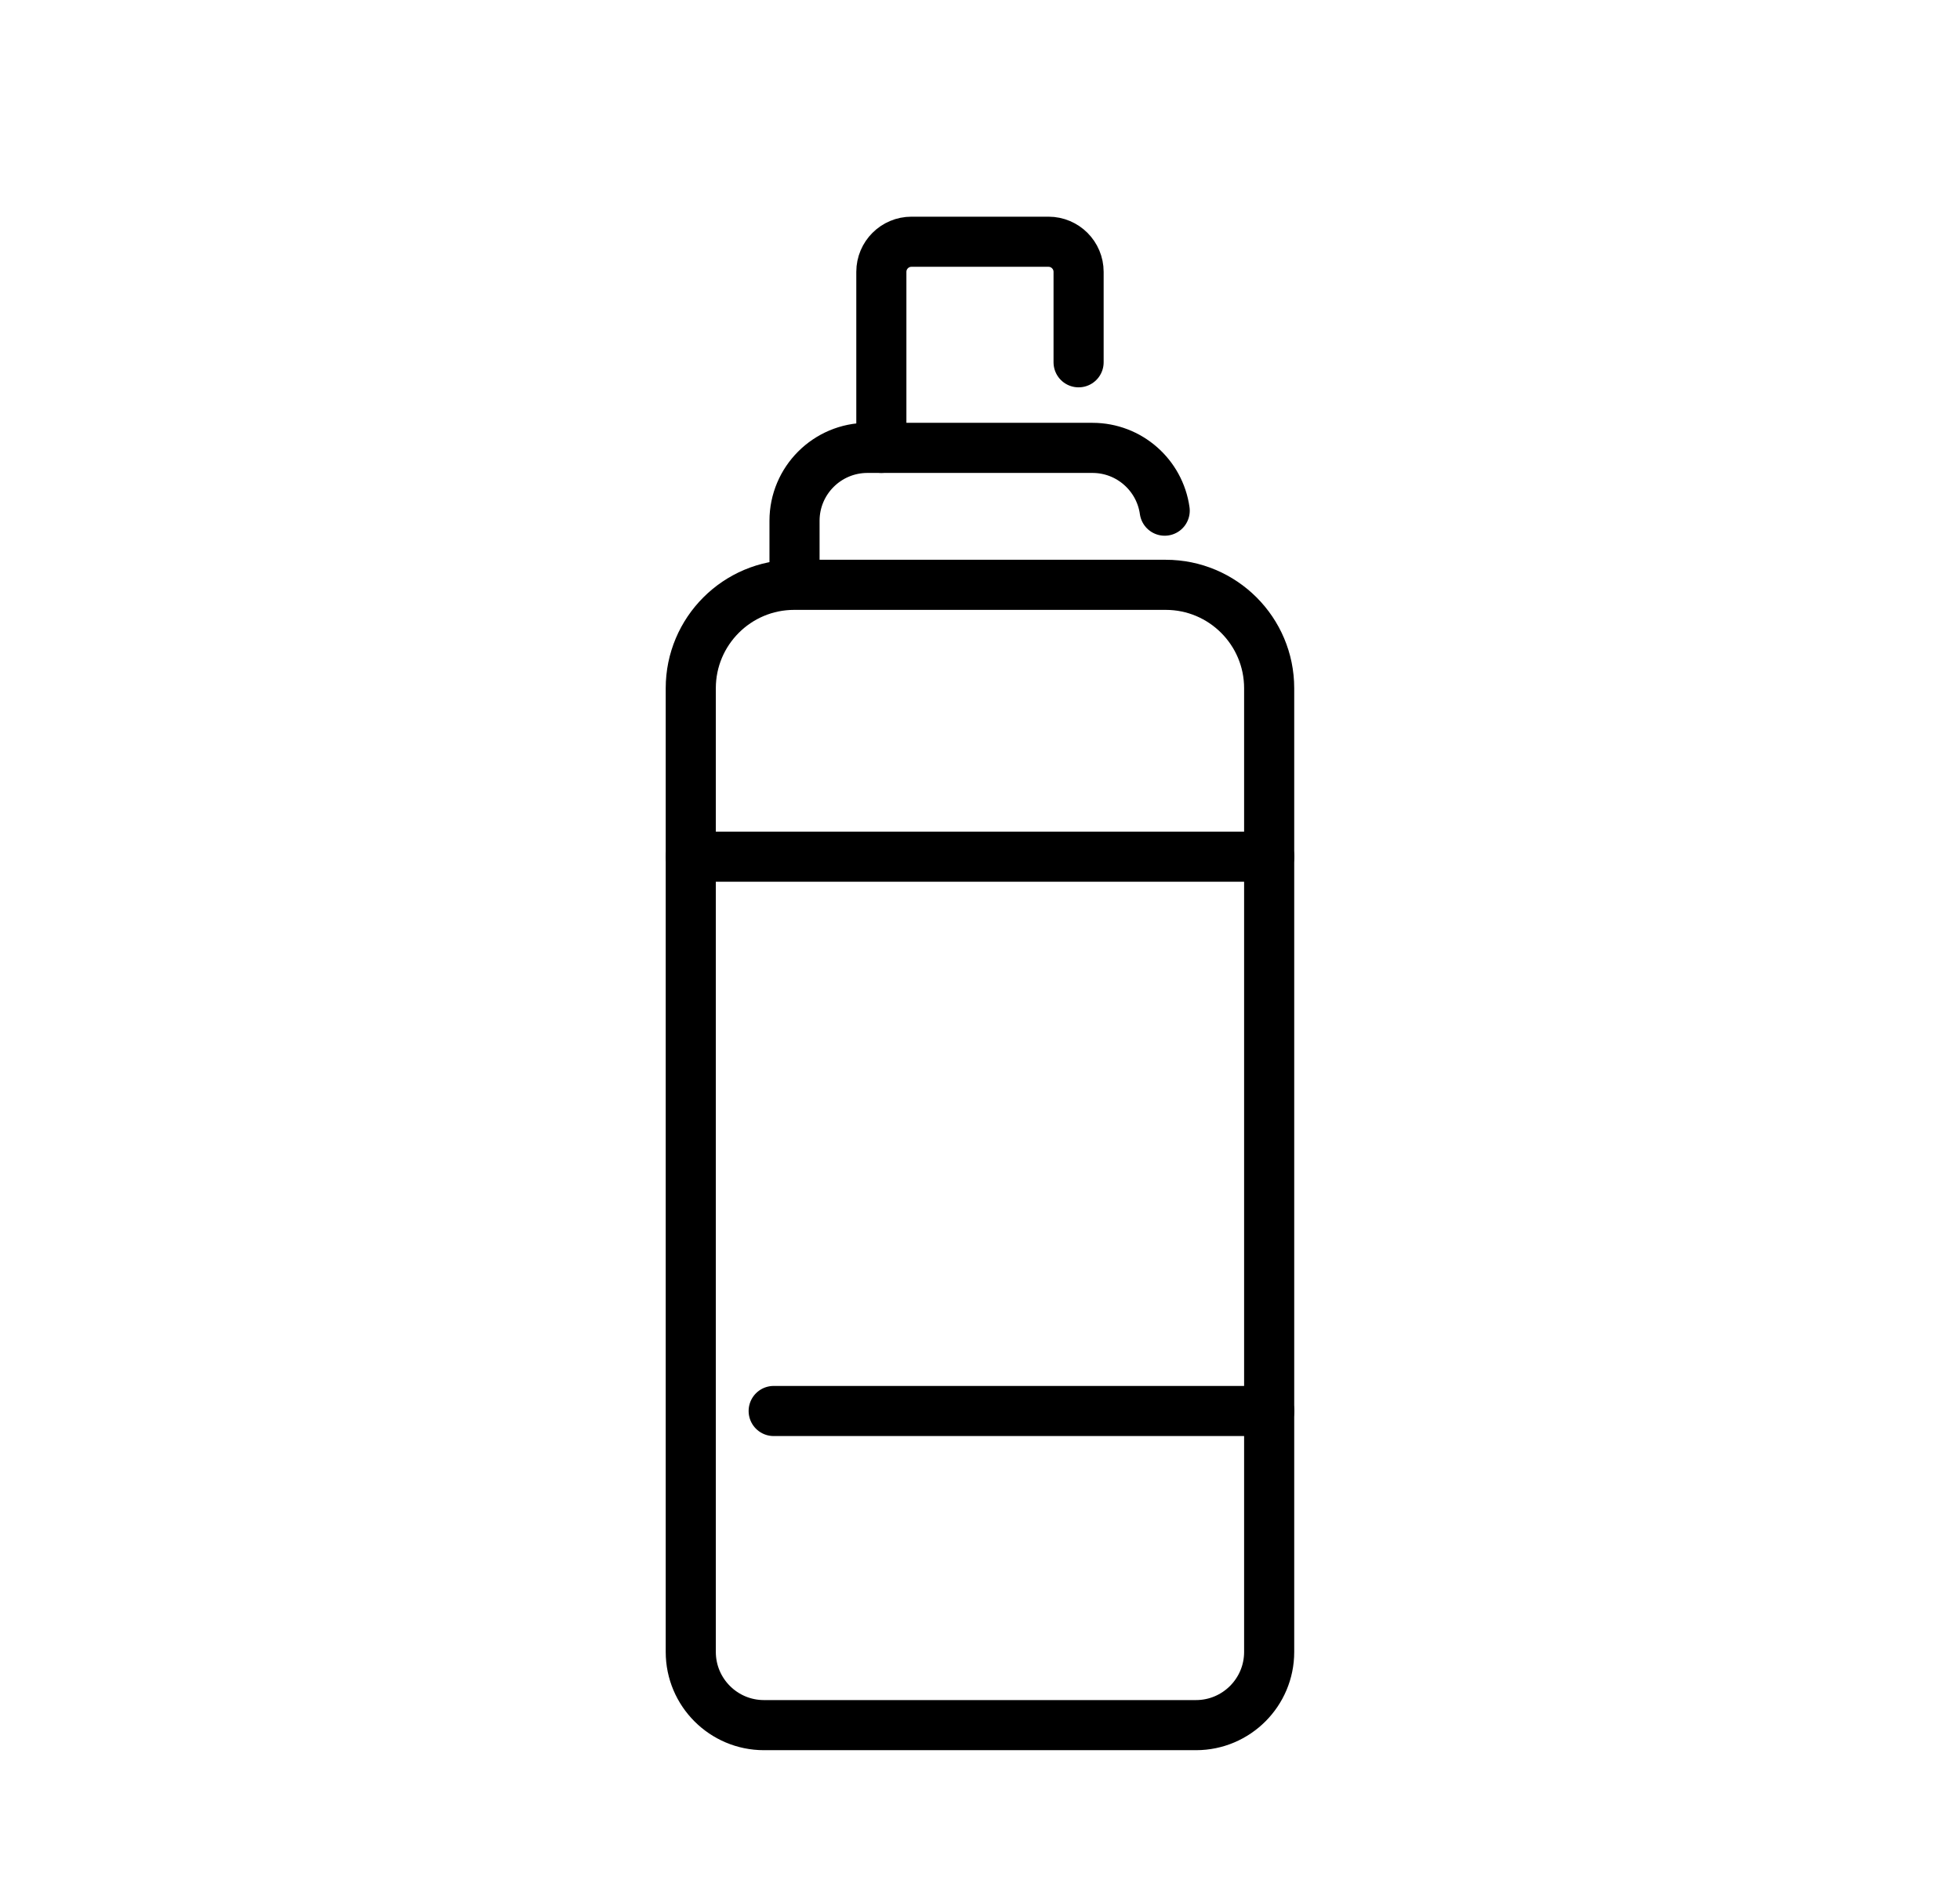
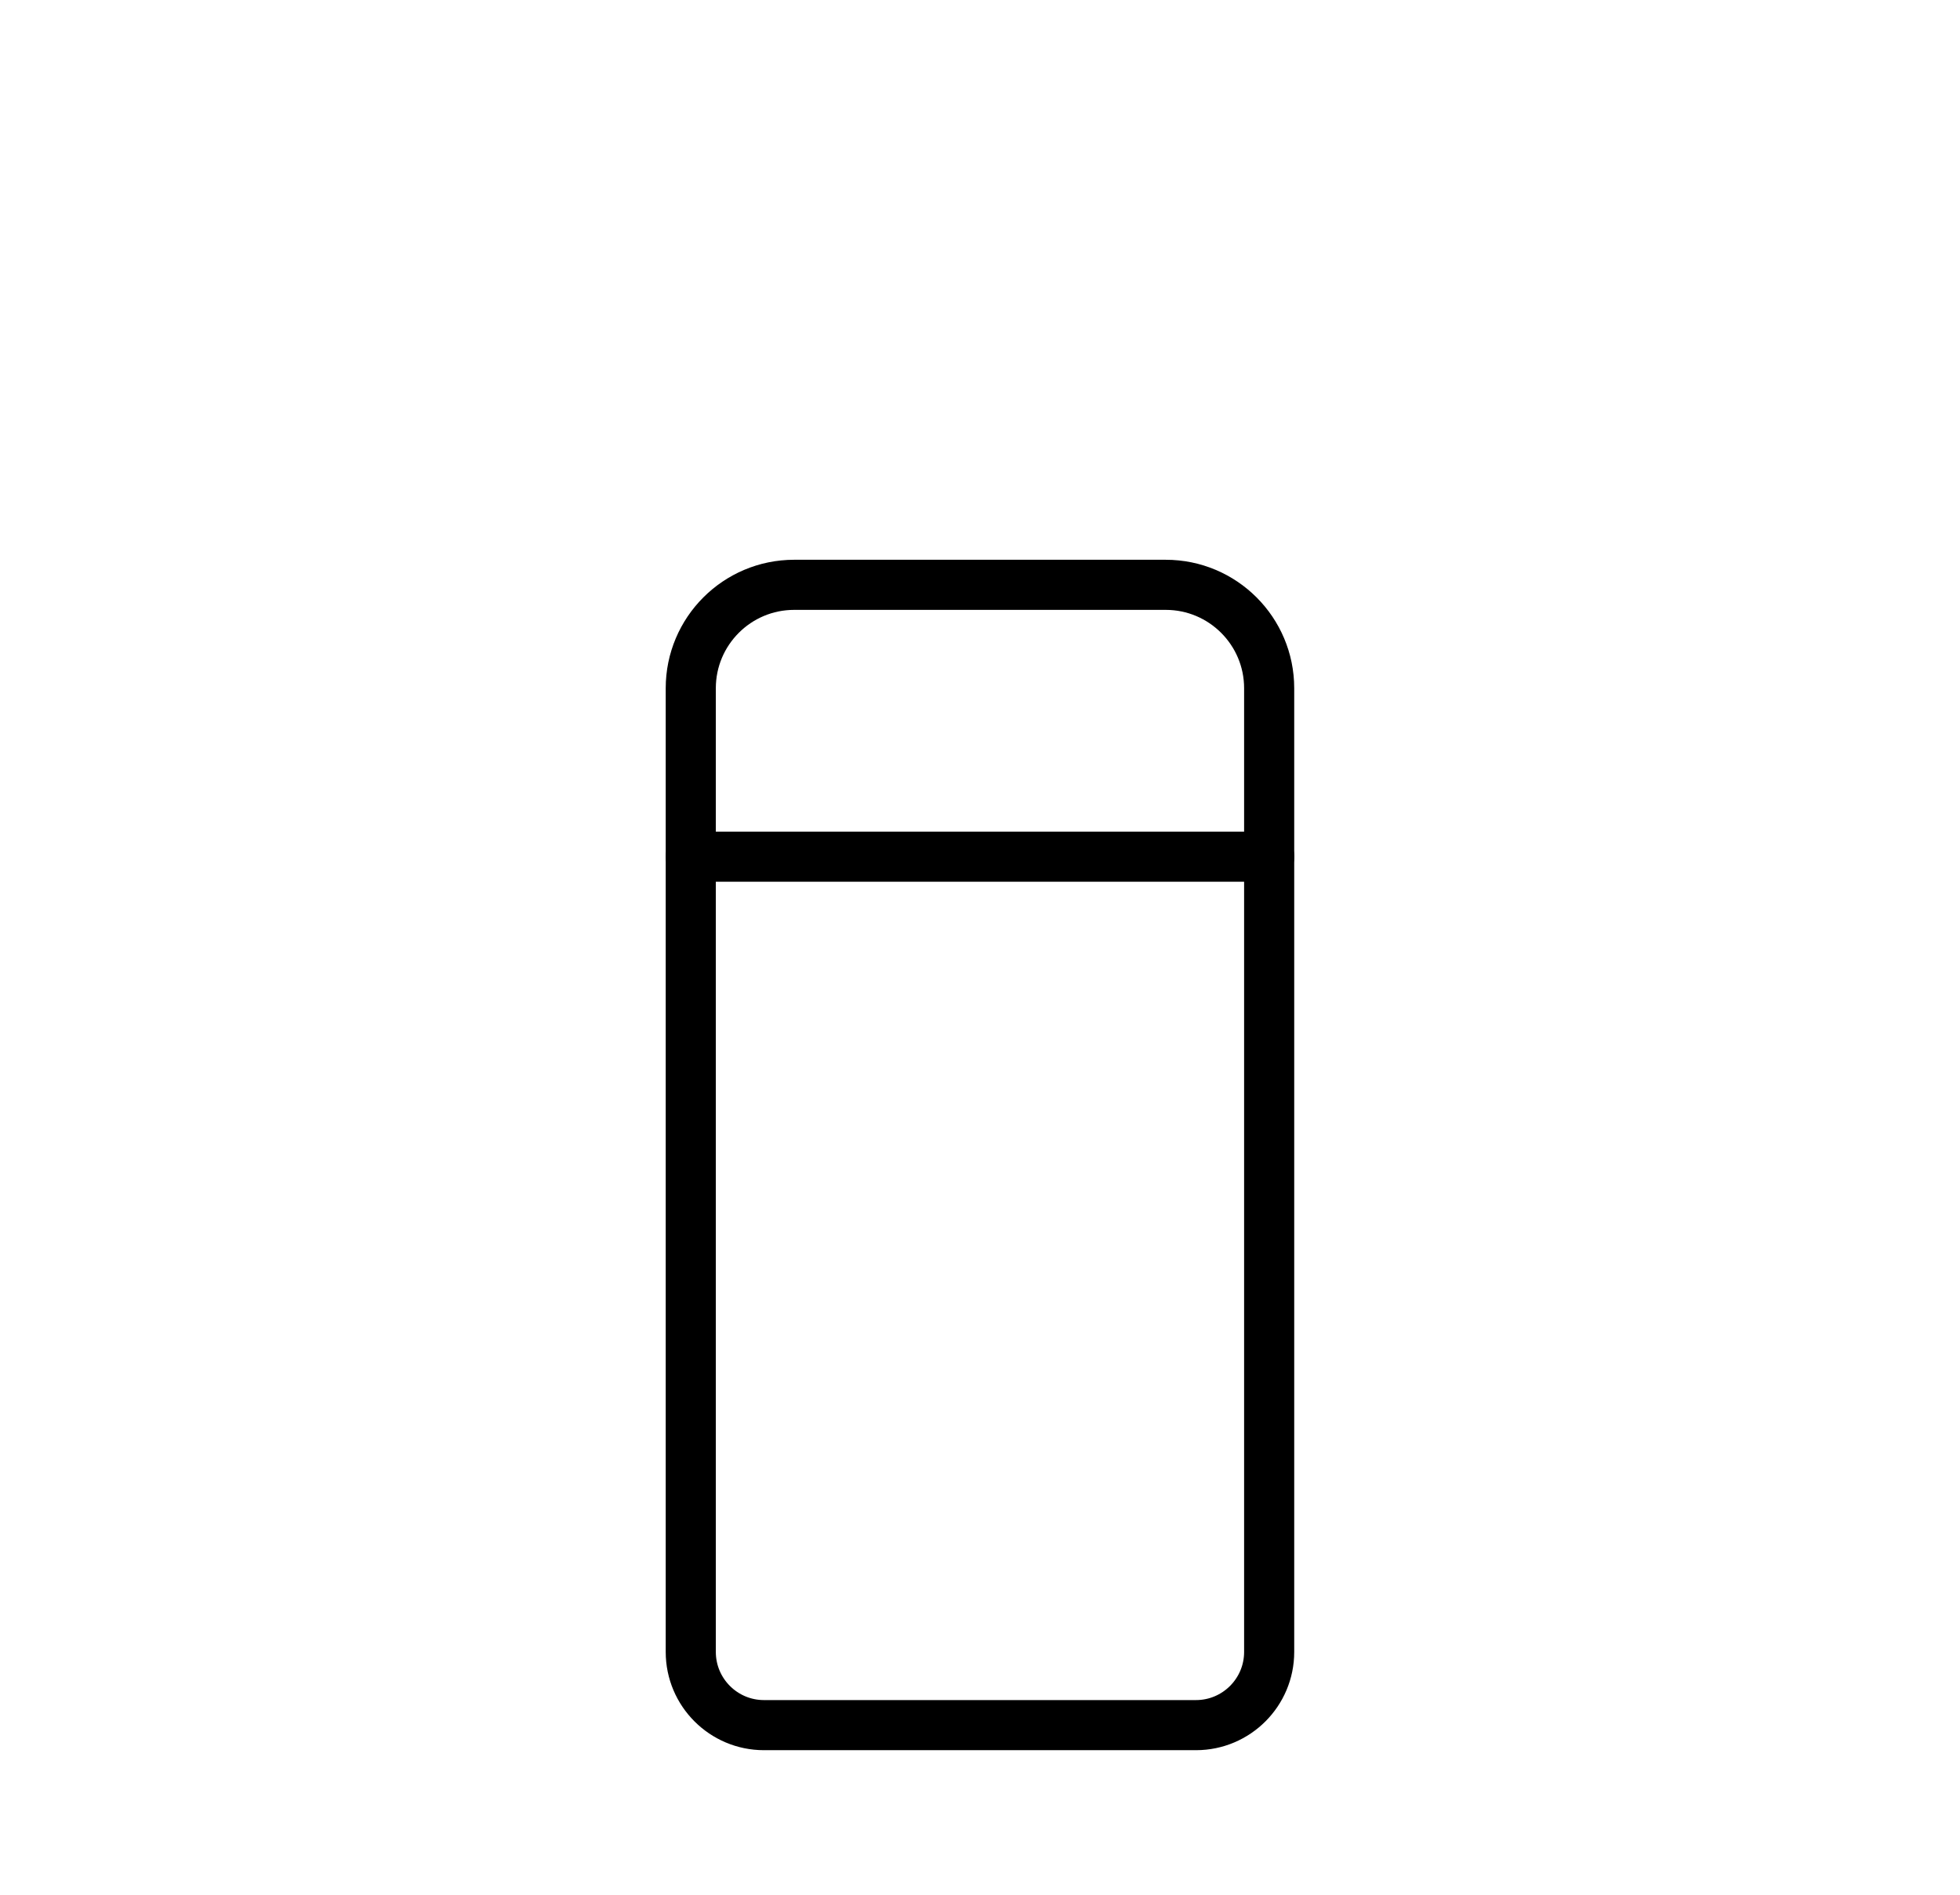
<svg xmlns="http://www.w3.org/2000/svg" id="_レイヤー_2" data-name="レイヤー_2" viewBox="0 0 300 290">
  <defs>
    <style>
      .cls-1, .cls-2 {
        fill: none;
      }

      .cls-2 {
        stroke: #000;
        stroke-linecap: round;
        stroke-linejoin: round;
        stroke-width: 7.67px;
      }
    </style>
  </defs>
  <g id="_文字" data-name="文字">
    <g>
      <path class="cls-2" d="M121.57,89.51h56.86c8.74,0,15.83,7.09,15.83,15.83v147.5c0,6.18-5.02,11.2-11.2,11.2h-66.13c-6.18,0-11.2-5.02-11.2-11.2V105.34c0-8.74,7.09-15.83,15.83-15.83Z" />
-       <path class="cls-2" d="M121.61,88.66v-8.95c0-6.16,5-11.16,11.16-11.16h34.44c5.64,0,10.3,4.18,11.06,9.61" />
-       <path class="cls-2" d="M134.9,68.55v-26.94c0-2.55,2.07-4.61,4.61-4.61h20.97c2.55,0,4.61,2.07,4.61,4.61v13.84" />
-       <line class="cls-2" x1="194.27" y1="215.96" x2="118.42" y2="215.96" />
      <line class="cls-2" x1="194.27" y1="131.12" x2="105.74" y2="131.12" />
    </g>
  </g>
  <g id="_スライス" data-name="スライス">
-     <rect class="cls-1" width="300" height="290" />
-   </g>
+     </g>
</svg>